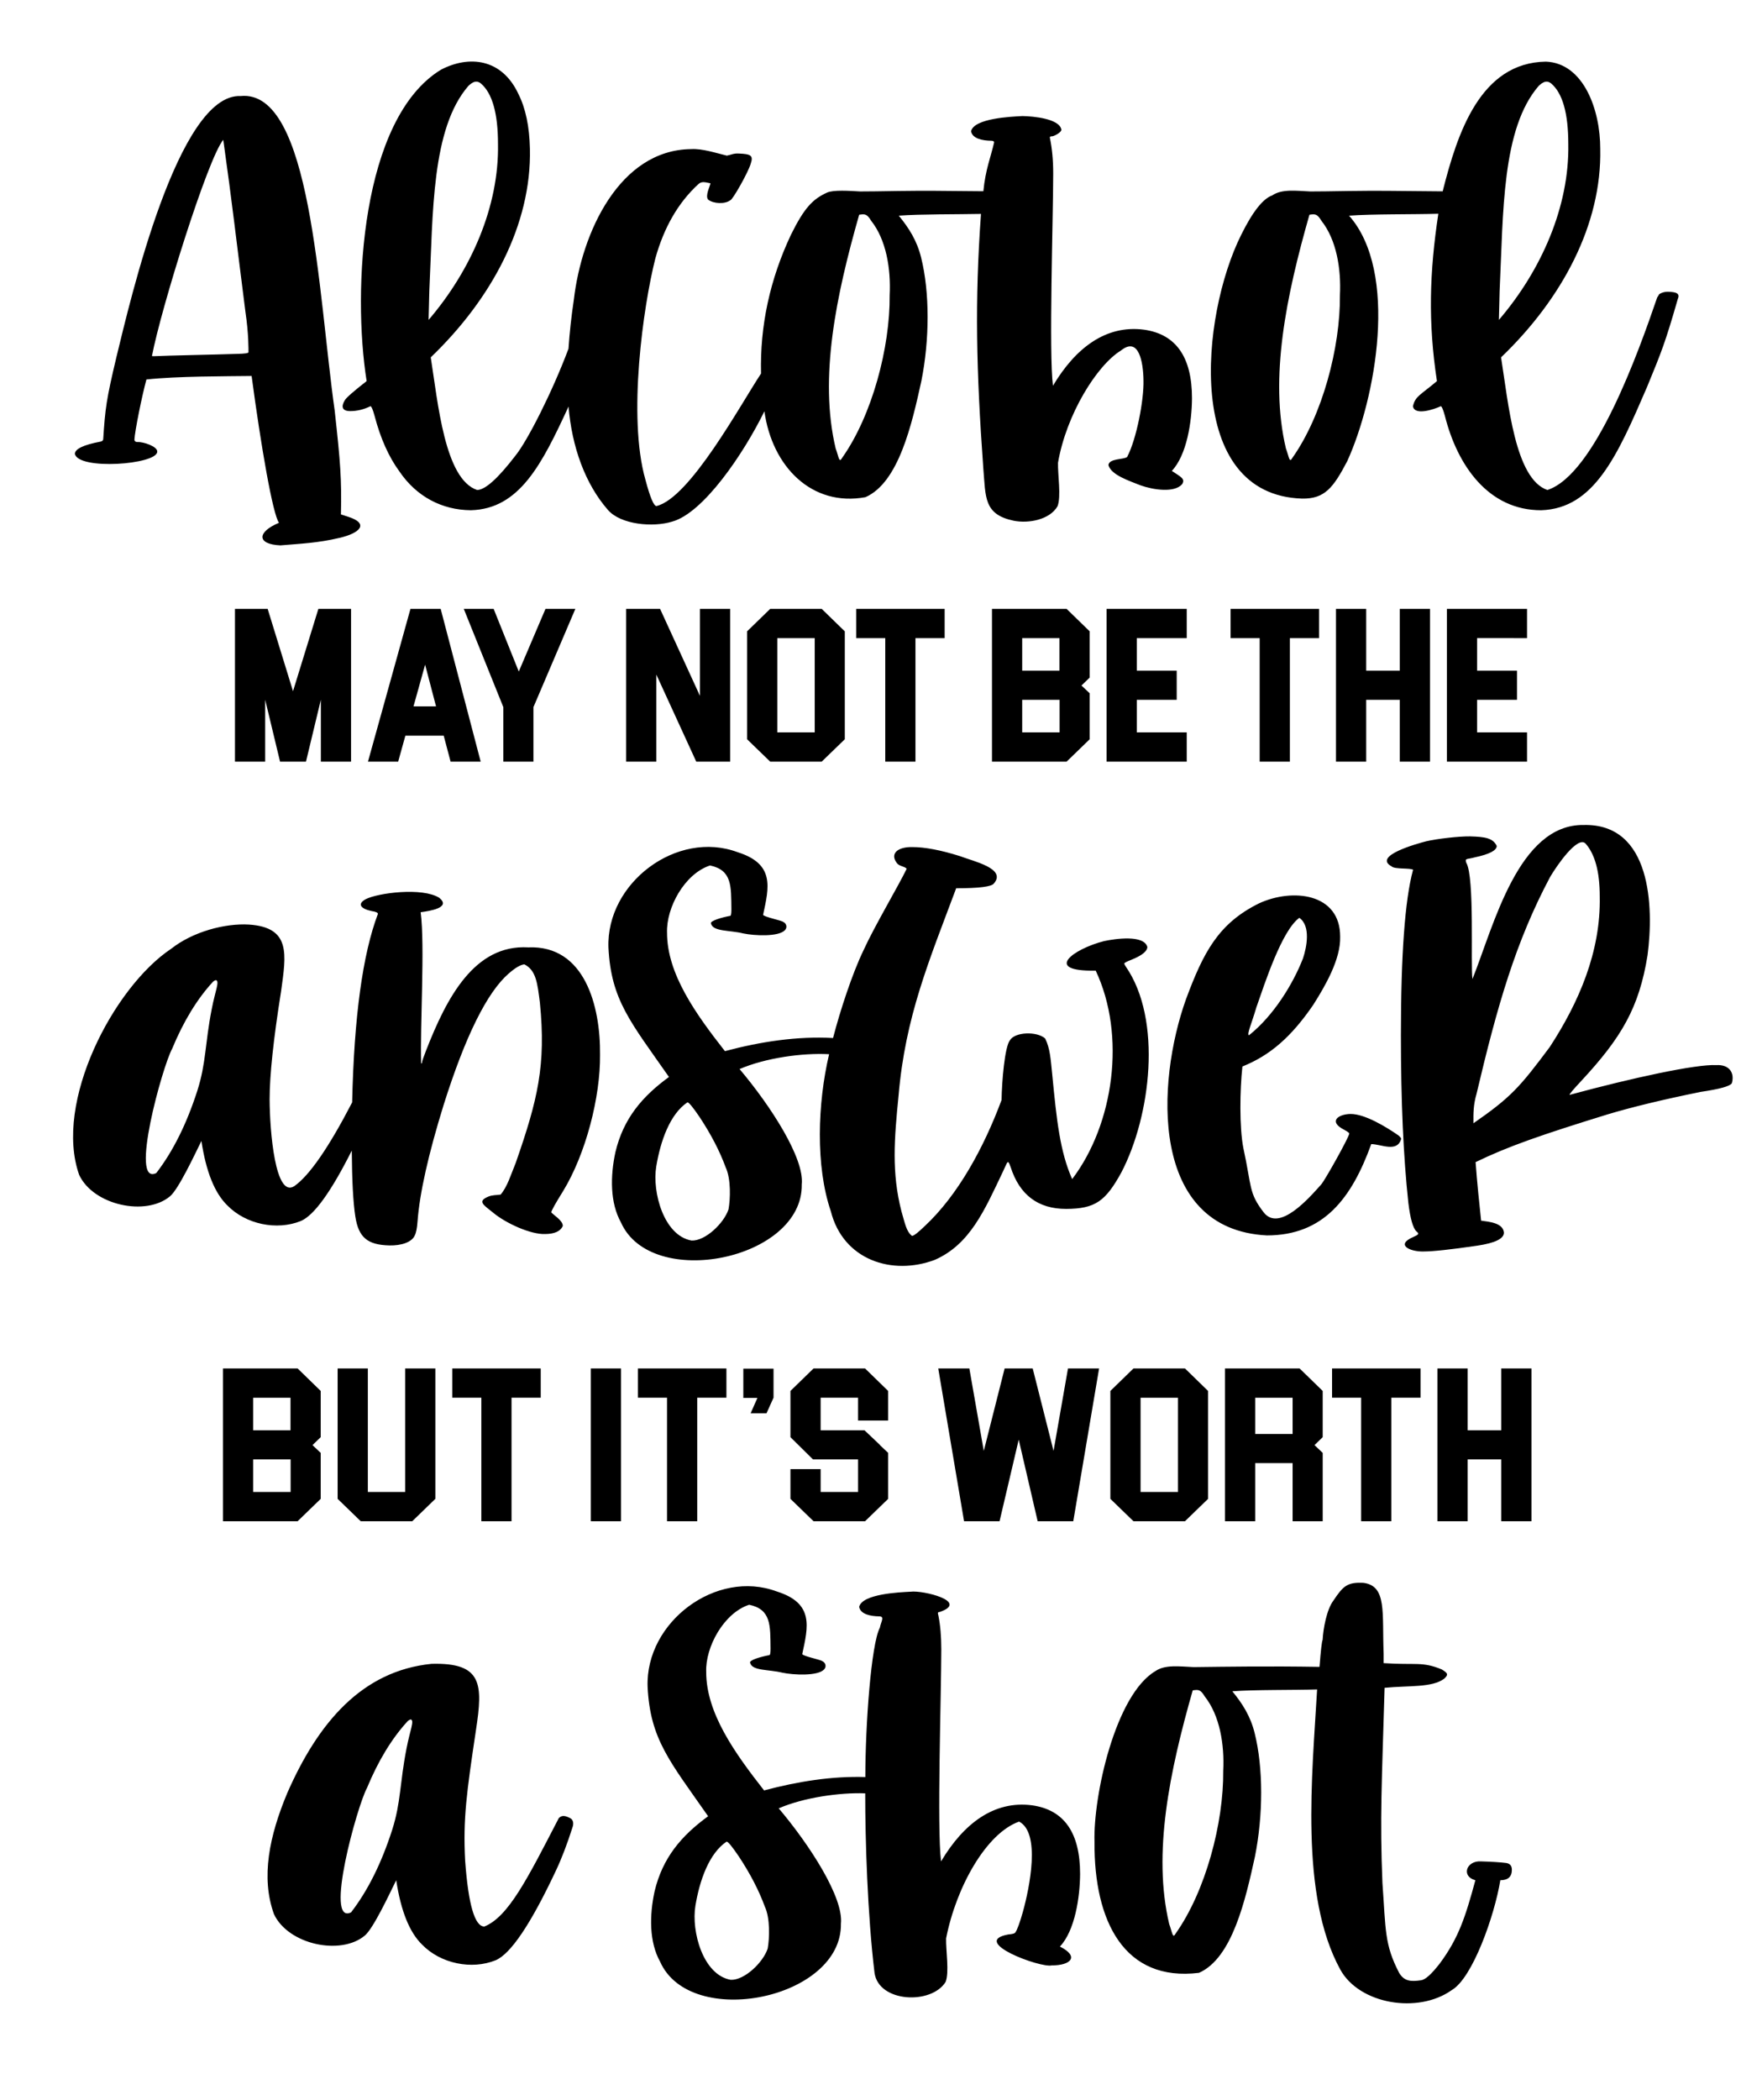
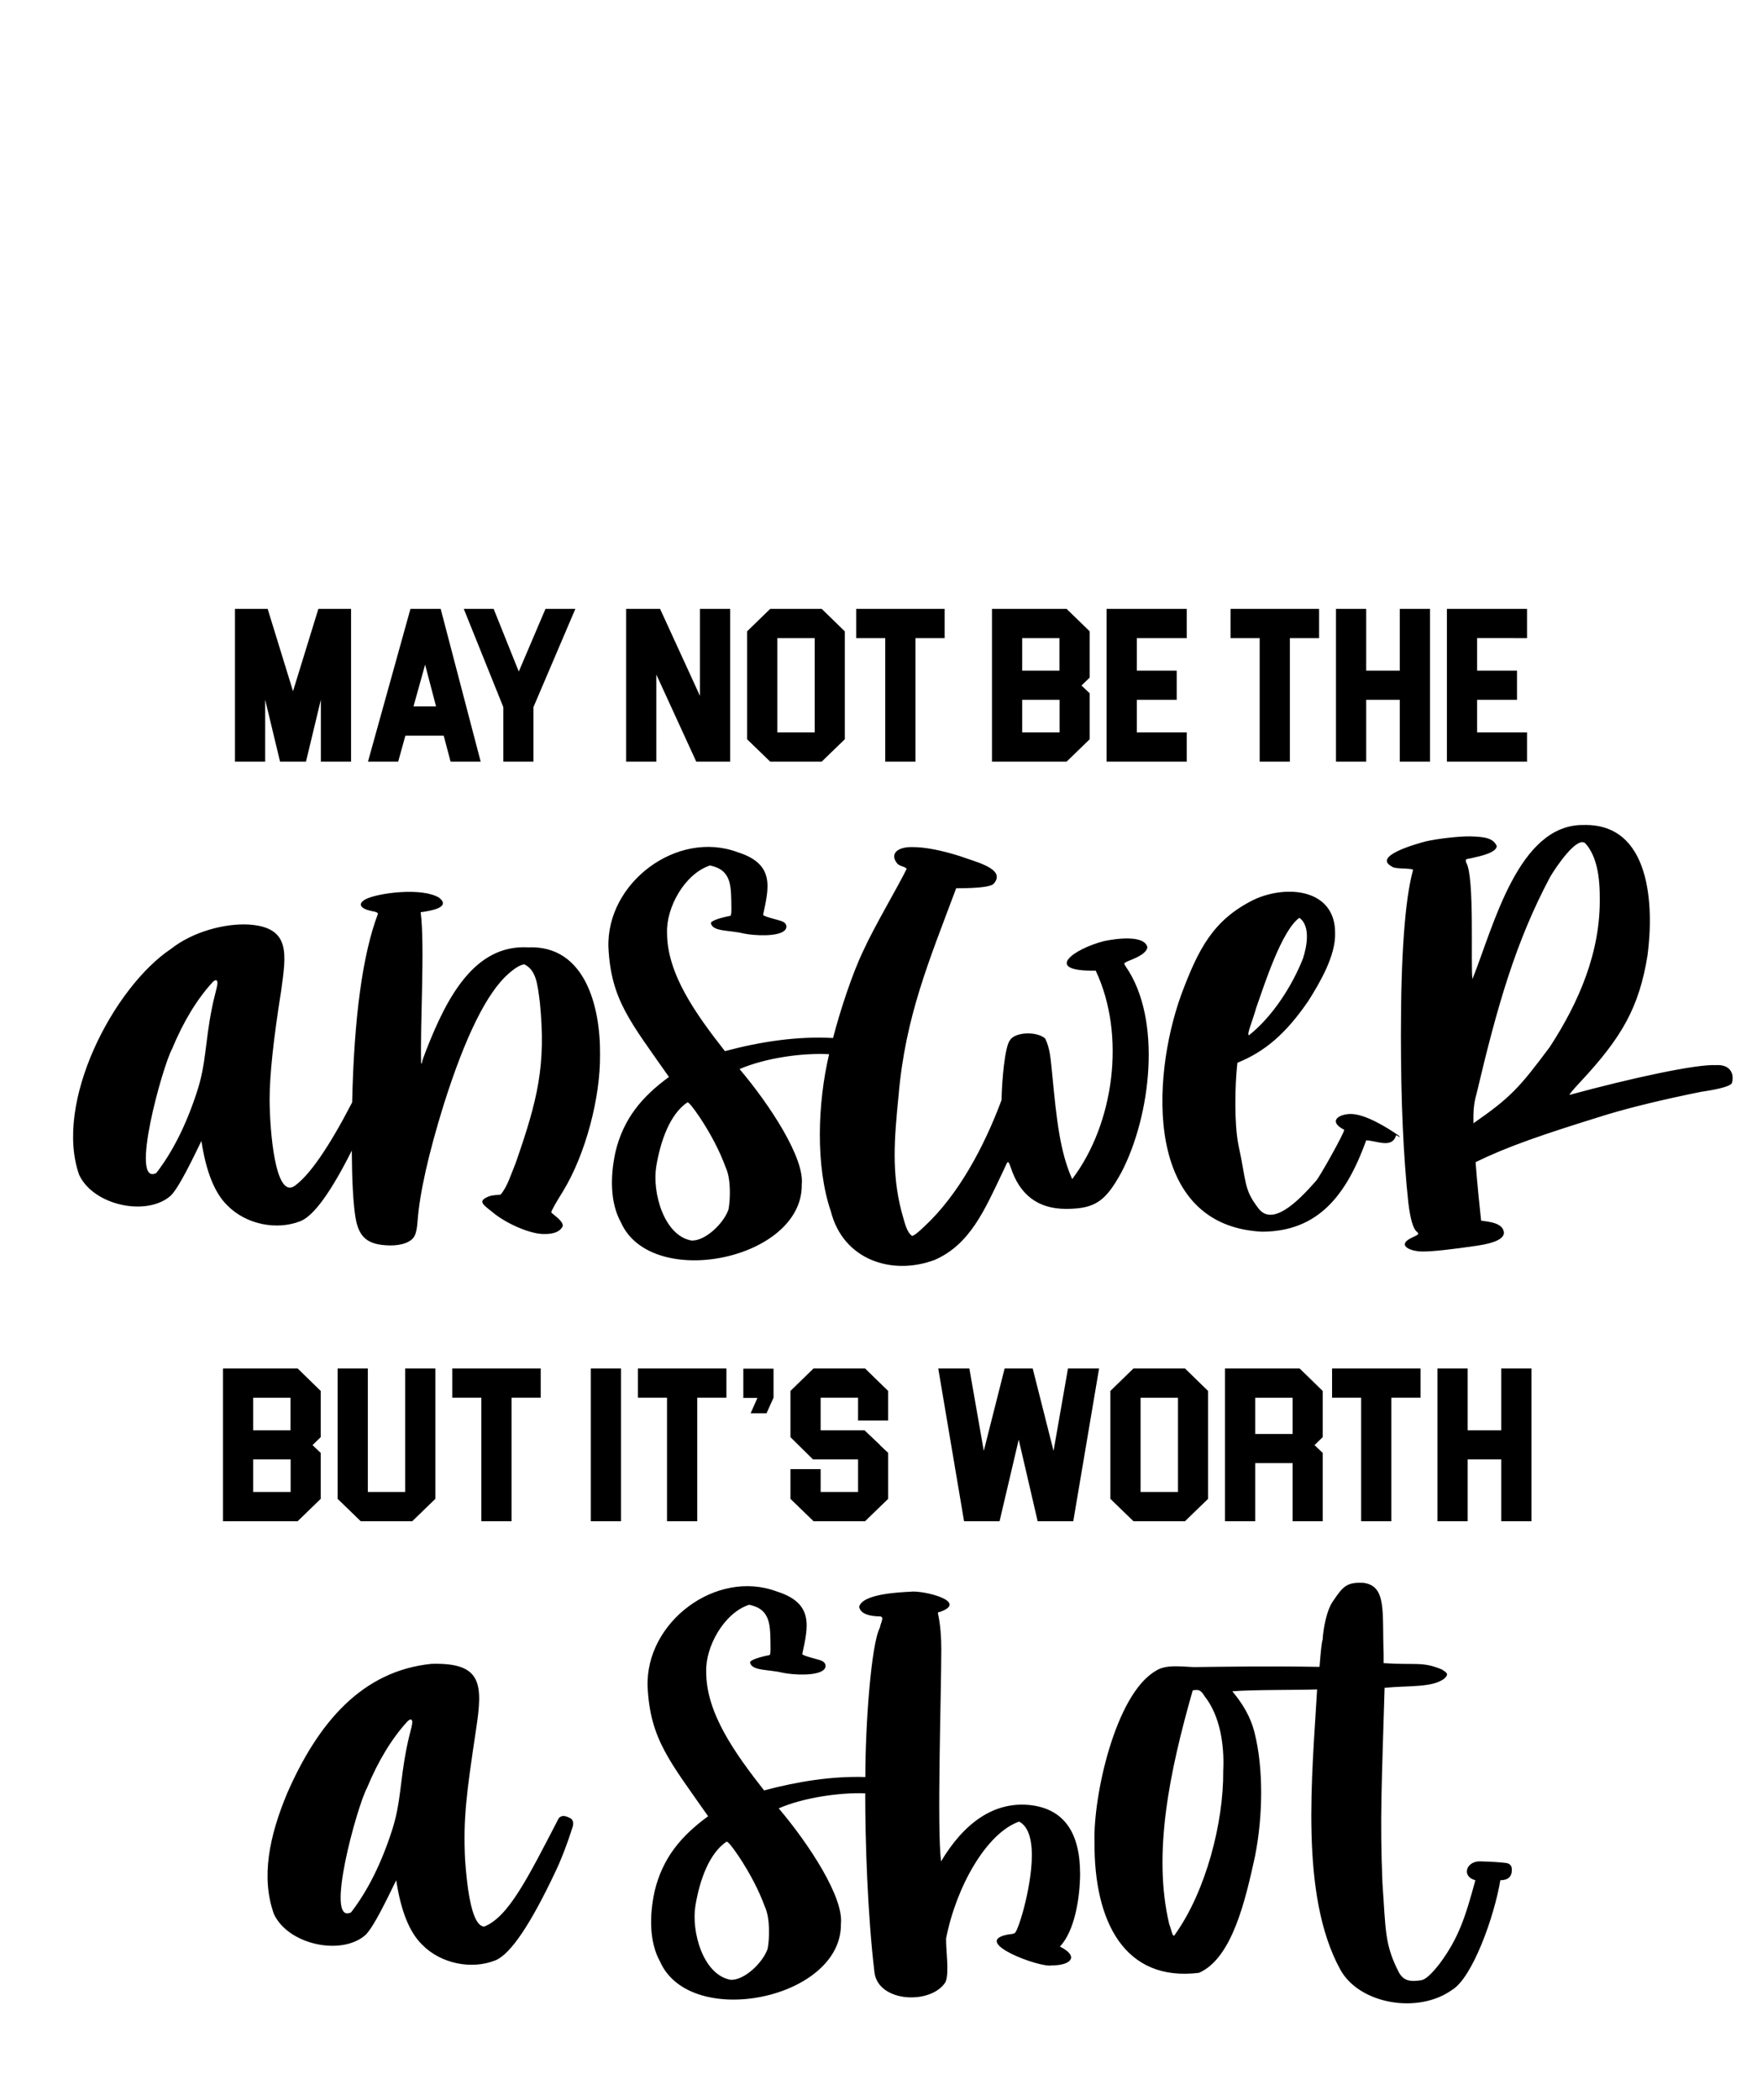
<svg xmlns="http://www.w3.org/2000/svg" version="1.1" id="Layer_1" x="0px" y="0px" viewBox="0 0 504 600.621" style="enable-background:new 0 0 504 600.621;" xml:space="preserve">
  <path d="M163.066,519.949c-1.208-0.623-2.296-0.974-3.229,0c-8.973,17.323-14.387,28.212-21.293,31.01  c-2.748-0.001-4.58-6.278-5.496-18.832c-0.632-12.029,0.433-19.554,3.091-37.331c2.039-13.245,1.816-19.361-12.708-18.965  c-19.907,2.015-32.467,16.854-41.282,36.997c-5.099,12.192-7.585,24.082-3.778,34.603c4.115,8.719,19.091,11.878,25.965,6.122  c2.437-2.002,7.002-11.795,8.998-15.838c1.328,8.784,3.8,14.928,7.418,18.433c5.303,5.435,14.159,7.232,21.019,4.458  c4.303-1.819,10.029-10.313,17.172-25.485c1.648-3.46,3.251-7.63,4.808-12.51C164.112,521.633,164.067,520.43,163.066,519.949z   M116.289,499.986c-1.963,9.965-1.585,15.429-4.121,23.357c-3.069,9.539-6.984,17.39-11.746,23.557  c-7.788,3.83,1.809-30.594,4.533-35.534c3.251-7.852,7.144-14.241,11.677-19.164c0.366-0.311,0.664-0.466,0.893-0.466  C118.59,492.075,117.271,494.846,116.289,499.986z M295.213,516.289c-10.899-1.426-19.615,5.25-26.033,16.037  c-1.203-9.336,0.059-47.665,0.068-60.62c0-3.682-0.274-6.897-0.824-9.649c-0.13-0.645-0.377-1.036,0.412-1.064  c8.474-2.968-4.786-6.254-8.38-5.789c-3.116,0.165-13.796,0.593-14.701,4.324c0.356,2.164,3.366,2.696,5.701,2.729  c1.67,0.021,0.612,1.332,0.206,3.261c-2.467,4.689-4.144,27.634-4.143,42.688c-9.485-0.302-19.316,1.255-28.965,3.825  c-8.382-10.698-16.563-22.124-16.554-33.87c-0.277-7.097,5.018-16.867,12.295-19.231c6.318,1.344,6.033,5.898,6.113,12.576  c0,1.154-0.102,1.764-0.309,1.83c-2.22,0.404-5.948,1.415-5.529,2.23c0.62,2.328,5.336,1.83,9.204,2.795  c3.223,0.684,10.156,1.011,11.952-0.932c0.747-0.791,0.43-1.951-0.516-2.362c-0.305-0.383-5.642-1.444-5.735-2.029  c1.673-7.791,3.446-14.534-7.282-17.9c-17.319-6.471-37.626,8.732-36.954,27.282c0.738,14.975,6.314,21.255,17.31,36.998  c-7.695,5.606-13.037,11.912-15.318,21.493c-1.484,6.86-1.558,14.455,1.58,20.096c8.672,19.548,52.075,10.689,51.723-10.846  c0.811-7.474-8.896-22.488-17.79-33.005c7.108-3.087,17.481-4.569,24.74-4.289c-0.006,13.307,0.641,34.543,2.666,51.369  c1.251,8.503,16.282,9.109,20.332,2.562c1.09-2.788,0.054-8.986,0.138-12.444c2.888-14.729,11.505-30.099,20.88-33.405  c6.236,3.214,2.986,18.901,1.101,25.752c-0.917,3.238-1.649,5.235-2.199,5.989c-0.184,0.266-0.848,0.442-1.992,0.532  c-11.14,2.058,9.174,9.637,12.432,8.849c5.304,0.034,8.096-2.463,2.336-5.389c4.282-4.524,5.729-14.054,5.77-20.761  C308.95,524.119,304.371,517.576,295.213,516.289z M219.586,557.279c-1.339,3.998-6.661,9.085-10.578,8.917  c-7.933-1.402-11.298-13.834-10.097-21.16c1.199-7.306,3.93-15.028,8.929-18.367c0.412,0,1.579,1.42,3.503,4.259  c3.251,4.924,5.724,9.692,7.418,14.307C220.335,548.588,220.109,554.388,219.586,557.279z M430.874,532.792  c-1.741-0.222-4.168-0.376-7.281-0.466c-4.209-0.242-5.692,4.321-1.58,5.39c-2.849,10.509-4.793,16.536-10.166,23.789  c-2.382,3.083-4.179,4.691-5.392,4.824c-2.945,0.424-4.755,0.286-6.217-2.062c-4.277-8.201-3.833-12.36-4.809-25.752  c-0.755-18.724-0.189-28.111,0.619-55.829c6.985-0.676,13.582-0.009,17.034-2.596c1.348-1.226,0.986-1.629-0.686-2.661  c-5.624-2.334-7.379-1.172-16.623-1.797c0,0,0-2.729,0-2.729c-0.461-11.752,0.967-19.276-5.701-20.229  c-4.693-0.269-5.906,0.934-8.655,5.057c-1.928,2.514-2.941,8.097-3.092,11.246c-0.23,0.399-0.527,2.973-0.893,7.719  c-14.833-0.242-26.316-0.047-35.993,0.066c-4.092-0.182-8.164-0.763-10.922,1.132c-11.464,6.713-17.85,35.687-17.448,48.908  c-0.154,22.762,8.584,40.027,29.88,37.398c9.529-4.169,13.303-20.915,16.005-33.205c2.371-11.863,2.416-25.389-0.069-35.334  c-1.189-4.849-3.494-8.445-6.389-11.978c6.387-0.491,17.339-0.311,24.248-0.532c-1.394,24.521-5.062,58.726,6.593,80.051  c5.425,9.974,22.262,12.838,31.941,5.921c5.871-3.391,12.18-21.096,13.875-31.408c2.198,0,3.298-0.998,3.298-2.994  C432.454,533.613,431.927,532.97,430.874,532.792z M349.888,506.441c0.133,14.877-5.011,34.373-13.6,46.513  c-0.886,1.588-0.896-0.127-1.856-2.728c-4.786-20.201,0.126-43.652,6.733-66.81c1.638-0.231,2.202-0.293,3.434,1.731  C348.898,490.584,350.27,498.852,349.888,506.441z" />
  <path d="M63.786,391.355v43.694h21.343l6.609-6.402v-13.149l-2.354-2.217l2.354-2.28V397.79l-6.609-6.435H63.786z M72.426,399.726  h10.671v9.308H72.426V399.726z M83.129,426.68H72.426v-9.308h10.704V426.68z M115.885,391.355h8.641v37.292l-6.609,6.402h-14.733  l-6.609-6.402v-37.292h8.64v35.324h10.671V391.355z M129.362,391.355h25.309v8.37h-8.351v35.324h-8.64v-35.324h-8.318V391.355z   M168.999,391.355h8.641v43.694h-8.641V391.355z M182.475,391.355h25.309v8.37h-8.351v35.324h-8.64v-35.324h-8.318V391.355z   M212.619,391.418h8.641v8.37h-0.032l-1.967,4.373h-4.546l1.935-4.373h-4.03V391.418z M247.438,391.355l6.609,6.435v8.464h-8.608  v-6.528h-10.703v9.308h12.541l4.449,4.217l-0.032,0.031l2.354,2.217v13.149l-6.609,6.402h-14.733l-6.609-6.402v-8.495h8.641v6.527  h10.703v-9.308h-12.896l-6.448-6.371V397.79l6.609-6.435H247.438z M305.484,391.355h8.898l-7.384,43.694h-10.188l-5.416-23.331  l-5.481,23.331h-10.155l-7.383-43.694h8.898l4.127,23.581l5.964-23.581h8.027l5.965,23.581L305.484,391.355z M324.215,391.355  l-6.609,6.435v30.857l6.609,6.402h14.733l6.609-6.402V397.79l-6.609-6.435H324.215z M336.95,426.68h-10.703v-26.954h10.703V426.68z   M350.394,391.355v43.694h8.641v-16.615h10.703v16.615h8.608v-19.552l-2.354-2.217l2.354-2.28V397.79l-6.609-6.435H350.394z   M369.738,410.095h-10.703v-10.369h10.703V410.095z M381.022,391.355h25.309v8.37h-8.351v35.324h-8.64v-35.324h-8.318V391.355z   M438.054,391.355v43.694h-8.64v-17.678h-9.607v17.678h-8.641v-43.694h8.641v17.678h9.607v-17.678H438.054z" />
-   <path d="M151.099,270.933c-15.439-0.893-23.367,14.515-29.193,29.412c-0.78,1.996-1.168,3.127-1.168,3.393s-0.092,0.399-0.275,0.399  c-0.345-10.721,1.116-33.669-0.137-43.253c2.638-0.365,8.81-1.302,5.323-4.126c-4.829-3.062-17.554-1.406-21.053,0.399  c-2.583,1.413-1.301,2.767,1.717,3.394c1.19,0.178,1.786,0.444,1.786,0.799c-4.369,11.532-6.825,29.503-7.37,53.913  c-6.693,12.903-12.206,20.893-16.534,23.942c-5.449,3.559-7.036-15.574-7.075-24.821c0-6.875,1.099-17.211,3.297-31.009  c1.423-10.45,2.863-18.16-9.204-18.965c-6.882-0.405-16.05,2.033-22.255,6.921c-16.504,10.995-33.643,43.955-26.309,64.68  c4.112,8.723,19.094,11.875,25.965,6.123c2.42-1.984,7.014-11.808,8.998-15.838c1.328,8.784,3.8,14.928,7.418,18.433  c5.306,5.431,14.157,7.234,21.019,4.458c3.768-1.593,8.627-8.305,14.573-20.136c0.062,8.623,0.401,14.919,1.019,18.872  c0.928,5.976,3.471,8.098,9.754,8.251c3.412,0.069,6.362-0.918,7.212-2.795c0.412-0.755,0.687-2.107,0.824-4.059  c0.595-8.075,3.091-19.209,7.487-33.404c6.182-19.564,12.364-32.051,18.546-37.464c1.923-1.686,3.435-2.572,4.533-2.662  c3.339,1.686,3.727,5.363,4.431,10.913c1.788,17.989-0.619,27.789-6.903,45.848c-1.464,3.548-2.372,6.774-4.327,9.084  c-1.091,0.172-2.283,0.075-3.504,0.565c-3.299,1.391-1.396,2.365,1.511,4.725c3.559,2.921,10.587,6.162,14.769,5.988  c2.492-0.035,4.296-0.679,5.014-2.329c-0.003-1.55-2.592-3.052-3.297-3.859c0-0.444,1.134-2.485,3.401-6.122  c6.444-10.579,10.665-26.787,10.544-38.994C171.77,287.822,167.323,270.26,151.099,270.933z M60.566,288.566  c-1.963,9.965-1.585,15.429-4.121,23.356c-3.069,9.539-6.984,17.39-11.746,23.557c-7.788,3.83,1.809-30.594,4.533-35.534  c3.251-7.852,7.144-14.241,11.677-19.164c0.366-0.311,0.664-0.466,0.893-0.466C62.867,280.655,61.548,283.427,60.566,288.566z   M321.997,276.39c-0.274-0.443-0.412-0.71-0.412-0.799c0-0.222,0.642-0.576,1.924-1.064c3.113-1.241,4.671-2.484,4.671-3.727  c-1-3.519-9.126-2.35-12.364-1.664c-8.815,2.239-17.666,8.74-2.404,8.451c8.734,18.485,5.206,43.899-6.731,59.622  c-3.479-7.845-4.436-16.768-5.702-29.944c-0.462-4.459-0.603-7.403-2.026-10.28c-2.373-2.094-8.622-1.891-10.063,0.499  c-1.52,1.907-2.323,11.846-2.404,17.102c-5.085,13.655-12.476,27.22-21.981,36.065c-1.924,1.863-3.137,2.795-3.64,2.795  c-1.618-1.256-1.994-3.529-3.023-7.054c-2.838-11.076-2.052-20.639-0.824-33.005c1.931-22.709,8.757-38.651,16.485-59.356  c6.548,0,10.143-0.454,10.784-1.364c3.702-4.284-5.794-6.319-9.685-7.819c-5.495-1.73-10.029-2.595-13.601-2.595  c-4.172-0.094-6.511,1.823-4.499,4.525c0.731,1.031,2.136,0.89,2.851,1.663c-2.4,4.995-9.211,16.389-12.432,23.489  c-3.101,6.443-6.564,16.923-8.638,24.927c-10.223-0.554-20.59,0.998-30.928,3.753c-8.382-10.698-16.563-22.124-16.554-33.87  c-0.258-7.14,4.987-16.826,12.295-19.231c6.318,1.345,6.033,5.898,6.113,12.576c0,1.154-0.102,1.764-0.309,1.83  c-2.221,0.402-5.948,1.415-5.529,2.23c0.62,2.327,5.336,1.831,9.204,2.794c3.223,0.686,10.156,1.012,11.952-0.932  c0.748-0.789,0.429-1.95-0.516-2.361c-0.305-0.383-5.642-1.444-5.735-2.03c1.673-7.791,3.446-14.533-7.282-17.899  c-17.319-6.47-37.626,8.731-36.954,27.282c0.738,14.975,6.314,21.255,17.31,36.998c-7.695,5.606-13.037,11.912-15.318,21.493  c-1.484,6.861-1.558,14.455,1.58,20.096c8.672,19.548,52.075,10.689,51.723-10.846c0.811-7.474-8.896-22.488-17.79-33.005  c7.464-3.205,17.971-4.66,25.611-4.251c-3.323,14.075-3.907,32.07,0.491,44.908c3.531,13.998,17.577,18.489,29.743,13.908  c10.088-4.434,14.24-14.221,19.508-25.286c1.346-2.73,1.292-3.764,2.198-1.198c2.564,7.94,7.853,11.911,15.867,11.911  c8.363-0.034,11.283-2.237,15.798-10.447C329.131,319.234,332.55,291.615,321.997,276.39z M208.385,345.859  c-1.339,3.998-6.661,9.085-10.578,8.917c-7.933-1.402-11.298-13.834-10.097-21.16c1.199-7.306,3.93-15.028,8.929-18.367  c0.412,0,1.579,1.42,3.503,4.259c3.251,4.924,5.724,9.692,7.418,14.307C209.135,337.168,208.908,342.968,208.385,345.859z   M399.994,324.699c-3.376-2.342-9.556-6.151-13.704-6.122c-3.501,0.054-6.452,2.156-1.785,4.525  c0.961,0.532,1.442,0.888,1.442,1.065c-0.04,1.033-7.163,13.713-8.037,14.572c-3.436,3.857-11.951,13.658-16.416,8.019  c-4.378-5.68-3.405-7.207-5.84-18.399c-1.167-5.939-1.01-16.698-0.275-23.357c7.837-3.152,13.893-8.33,20.264-17.634  c3.437-5.418,7.866-13.063,7.693-19.431c0.075-12.586-13.713-13.996-23.217-9.583c-11.574,5.728-15.865,13.903-20.882,27.415  c-8.505,23.75-10.559,65.826,23.149,67.541c16.241-0.012,24.25-10.642,29.845-26.118c2.881,0.033,7.466,2.506,8.552-1.497  C400.784,325.476,400.52,325.144,399.994,324.699z M359.364,288.101c2.448-6.976,7.277-21.983,12.296-25.619  c3.327,2.331,2.11,8.433,1.031,11.646c-2.886,7.366-8.444,16.407-15.455,21.959C356.614,295.718,357.924,293.017,359.364,288.101z   M490.904,304.604c-5.752-0.301-24.105,3.668-41.969,8.518c0-0.267,1.121-1.598,3.365-3.993  c11.49-12.366,16.554-20.93,18.959-35.933c1.838-13.932,1.047-37.673-18.204-37.264c-18.761-0.321-25.8,28.883-31.872,44.051  c-0.582-3.66,0.675-29.286-1.785-33.271c-0.44-1.353,0.155-0.881,2.473-1.531c4.166-0.887,6.25-1.973,6.25-3.261  c-1.089-2.264-3.303-2.603-7.624-2.728c-3.249-0.044-9.47,0.683-12.536,1.398c-2.537,0.654-15.456,4.204-9.891,7.186  c0.81,0.881,5.607,0.387,6.148,0.998c0,0-0.069,0.133-0.069,0.133c-2.291,8.517-3.435,24.244-3.435,47.179  c0,18.81,0.709,34.779,2.129,47.91c0.55,4.525,1.328,7.254,2.336,8.186c0.995,0.755,0.344,0.976-0.962,1.597  c-5.209,2.262-0.801,4.224,2.953,4.126c2.702,0,7.831-0.556,15.387-1.664c5.083-0.755,7.625-1.996,7.625-3.727  c-0.241-2.801-4.235-3.106-6.525-3.427c-0.436-3.952-1.184-11.272-1.58-16.736c9.308-4.519,18.797-7.795,37.71-13.642  c7.098-2.129,16.005-4.28,26.721-6.454c5.402-0.799,8.356-1.619,8.86-2.462C496.193,307.025,494.852,304.387,490.904,304.604z   M443.303,299.413c-8.642,11.593-11.142,14.4-21.843,21.826c-0.034-2.912-0.024-5.301,0.893-8.451  c5.959-25.27,11.209-43.498,21.018-61.951c1.767-3.035,7.889-12.008,10.166-9.582c2.702,3.061,4.053,8.097,4.053,15.105  C457.919,272.231,451.566,286.732,443.303,299.413z" />
+   <path d="M151.099,270.933c-15.439-0.893-23.367,14.515-29.193,29.412c-0.78,1.996-1.168,3.127-1.168,3.393s-0.092,0.399-0.275,0.399  c-0.345-10.721,1.116-33.669-0.137-43.253c2.638-0.365,8.81-1.302,5.323-4.126c-4.829-3.062-17.554-1.406-21.053,0.399  c-2.583,1.413-1.301,2.767,1.717,3.394c1.19,0.178,1.786,0.444,1.786,0.799c-4.369,11.532-6.825,29.503-7.37,53.913  c-6.693,12.903-12.206,20.893-16.534,23.942c-5.449,3.559-7.036-15.574-7.075-24.821c0-6.875,1.099-17.211,3.297-31.009  c1.423-10.45,2.863-18.16-9.204-18.965c-6.882-0.405-16.05,2.033-22.255,6.921c-16.504,10.995-33.643,43.955-26.309,64.68  c4.112,8.723,19.094,11.875,25.965,6.123c2.42-1.984,7.014-11.808,8.998-15.838c1.328,8.784,3.8,14.928,7.418,18.433  c5.306,5.431,14.157,7.234,21.019,4.458c3.768-1.593,8.627-8.305,14.573-20.136c0.062,8.623,0.401,14.919,1.019,18.872  c0.928,5.976,3.471,8.098,9.754,8.251c3.412,0.069,6.362-0.918,7.212-2.795c0.412-0.755,0.687-2.107,0.824-4.059  c0.595-8.075,3.091-19.209,7.487-33.404c6.182-19.564,12.364-32.051,18.546-37.464c1.923-1.686,3.435-2.572,4.533-2.662  c3.339,1.686,3.727,5.363,4.431,10.913c1.788,17.989-0.619,27.789-6.903,45.848c-1.464,3.548-2.372,6.774-4.327,9.084  c-1.091,0.172-2.283,0.075-3.504,0.565c-3.299,1.391-1.396,2.365,1.511,4.725c3.559,2.921,10.587,6.162,14.769,5.988  c2.492-0.035,4.296-0.679,5.014-2.329c-0.003-1.55-2.592-3.052-3.297-3.859c0-0.444,1.134-2.485,3.401-6.122  c6.444-10.579,10.665-26.787,10.544-38.994C171.77,287.822,167.323,270.26,151.099,270.933z M60.566,288.566  c-1.963,9.965-1.585,15.429-4.121,23.356c-3.069,9.539-6.984,17.39-11.746,23.557c-7.788,3.83,1.809-30.594,4.533-35.534  c3.251-7.852,7.144-14.241,11.677-19.164c0.366-0.311,0.664-0.466,0.893-0.466C62.867,280.655,61.548,283.427,60.566,288.566z   M321.997,276.39c-0.274-0.443-0.412-0.71-0.412-0.799c0-0.222,0.642-0.576,1.924-1.064c3.113-1.241,4.671-2.484,4.671-3.727  c-1-3.519-9.126-2.35-12.364-1.664c-8.815,2.239-17.666,8.74-2.404,8.451c8.734,18.485,5.206,43.899-6.731,59.622  c-3.479-7.845-4.436-16.768-5.702-29.944c-0.462-4.459-0.603-7.403-2.026-10.28c-2.373-2.094-8.622-1.891-10.063,0.499  c-1.52,1.907-2.323,11.846-2.404,17.102c-5.085,13.655-12.476,27.22-21.981,36.065c-1.924,1.863-3.137,2.795-3.64,2.795  c-1.618-1.256-1.994-3.529-3.023-7.054c-2.838-11.076-2.052-20.639-0.824-33.005c1.931-22.709,8.757-38.651,16.485-59.356  c6.548,0,10.143-0.454,10.784-1.364c3.702-4.284-5.794-6.319-9.685-7.819c-5.495-1.73-10.029-2.595-13.601-2.595  c-4.172-0.094-6.511,1.823-4.499,4.525c0.731,1.031,2.136,0.89,2.851,1.663c-2.4,4.995-9.211,16.389-12.432,23.489  c-3.101,6.443-6.564,16.923-8.638,24.927c-10.223-0.554-20.59,0.998-30.928,3.753c-8.382-10.698-16.563-22.124-16.554-33.87  c-0.258-7.14,4.987-16.826,12.295-19.231c6.318,1.345,6.033,5.898,6.113,12.576c0,1.154-0.102,1.764-0.309,1.83  c-2.221,0.402-5.948,1.415-5.529,2.23c0.62,2.327,5.336,1.831,9.204,2.794c3.223,0.686,10.156,1.012,11.952-0.932  c0.748-0.789,0.429-1.95-0.516-2.361c-0.305-0.383-5.642-1.444-5.735-2.03c1.673-7.791,3.446-14.533-7.282-17.899  c-17.319-6.47-37.626,8.731-36.954,27.282c0.738,14.975,6.314,21.255,17.31,36.998c-7.695,5.606-13.037,11.912-15.318,21.493  c-1.484,6.861-1.558,14.455,1.58,20.096c8.672,19.548,52.075,10.689,51.723-10.846c0.811-7.474-8.896-22.488-17.79-33.005  c7.464-3.205,17.971-4.66,25.611-4.251c-3.323,14.075-3.907,32.07,0.491,44.908c3.531,13.998,17.577,18.489,29.743,13.908  c10.088-4.434,14.24-14.221,19.508-25.286c1.346-2.73,1.292-3.764,2.198-1.198c2.564,7.94,7.853,11.911,15.867,11.911  c8.363-0.034,11.283-2.237,15.798-10.447C329.131,319.234,332.55,291.615,321.997,276.39z M208.385,345.859  c-1.339,3.998-6.661,9.085-10.578,8.917c-7.933-1.402-11.298-13.834-10.097-21.16c1.199-7.306,3.93-15.028,8.929-18.367  c0.412,0,1.579,1.42,3.503,4.259c3.251,4.924,5.724,9.692,7.418,14.307C209.135,337.168,208.908,342.968,208.385,345.859z   M399.994,324.699c-3.376-2.342-9.556-6.151-13.704-6.122c-3.501,0.054-6.452,2.156-1.785,4.525  c-0.04,1.033-7.163,13.713-8.037,14.572c-3.436,3.857-11.951,13.658-16.416,8.019  c-4.378-5.68-3.405-7.207-5.84-18.399c-1.167-5.939-1.01-16.698-0.275-23.357c7.837-3.152,13.893-8.33,20.264-17.634  c3.437-5.418,7.866-13.063,7.693-19.431c0.075-12.586-13.713-13.996-23.217-9.583c-11.574,5.728-15.865,13.903-20.882,27.415  c-8.505,23.75-10.559,65.826,23.149,67.541c16.241-0.012,24.25-10.642,29.845-26.118c2.881,0.033,7.466,2.506,8.552-1.497  C400.784,325.476,400.52,325.144,399.994,324.699z M359.364,288.101c2.448-6.976,7.277-21.983,12.296-25.619  c3.327,2.331,2.11,8.433,1.031,11.646c-2.886,7.366-8.444,16.407-15.455,21.959C356.614,295.718,357.924,293.017,359.364,288.101z   M490.904,304.604c-5.752-0.301-24.105,3.668-41.969,8.518c0-0.267,1.121-1.598,3.365-3.993  c11.49-12.366,16.554-20.93,18.959-35.933c1.838-13.932,1.047-37.673-18.204-37.264c-18.761-0.321-25.8,28.883-31.872,44.051  c-0.582-3.66,0.675-29.286-1.785-33.271c-0.44-1.353,0.155-0.881,2.473-1.531c4.166-0.887,6.25-1.973,6.25-3.261  c-1.089-2.264-3.303-2.603-7.624-2.728c-3.249-0.044-9.47,0.683-12.536,1.398c-2.537,0.654-15.456,4.204-9.891,7.186  c0.81,0.881,5.607,0.387,6.148,0.998c0,0-0.069,0.133-0.069,0.133c-2.291,8.517-3.435,24.244-3.435,47.179  c0,18.81,0.709,34.779,2.129,47.91c0.55,4.525,1.328,7.254,2.336,8.186c0.995,0.755,0.344,0.976-0.962,1.597  c-5.209,2.262-0.801,4.224,2.953,4.126c2.702,0,7.831-0.556,15.387-1.664c5.083-0.755,7.625-1.996,7.625-3.727  c-0.241-2.801-4.235-3.106-6.525-3.427c-0.436-3.952-1.184-11.272-1.58-16.736c9.308-4.519,18.797-7.795,37.71-13.642  c7.098-2.129,16.005-4.28,26.721-6.454c5.402-0.799,8.356-1.619,8.86-2.462C496.193,307.025,494.852,304.387,490.904,304.604z   M443.303,299.413c-8.642,11.593-11.142,14.4-21.843,21.826c-0.034-2.912-0.024-5.301,0.893-8.451  c5.959-25.27,11.209-43.498,21.018-61.951c1.767-3.035,7.889-12.008,10.166-9.582c2.702,3.061,4.053,8.097,4.053,15.105  C457.919,272.231,451.566,286.732,443.303,299.413z" />
  <path d="M91.068,174.125h9.35v43.694h-8.64V200.11l-4.256,17.709h-7.415L75.85,200.11v17.709h-8.64v-43.694h9.35l7.254,23.549  L91.068,174.125z M126.048,174.125l11.445,43.694h-8.608l-1.967-7.433h-10.961l-2.063,7.433h-8.64l12.154-43.694H126.048z   M124.726,202.015l-3.127-11.931l-3.321,11.931H124.726z M148.391,192.052l-7.19-17.927h-8.543l11.316,28.109v15.585h8.607v-15.585  l11.994-28.109h-8.543L148.391,192.052z M200.219,199.017l-11.413-24.892h-9.704v43.694h8.641v-24.892l11.413,24.892h9.704v-43.694  h-8.641V199.017z M235.038,174.125l6.609,6.434v30.857l-6.609,6.403h-14.733l-6.609-6.403v-30.857l6.609-6.434H235.038z   M233.039,182.495h-10.703v26.954h10.703V182.495z M244.898,182.495h8.318v35.324h8.64v-35.324h8.351v-8.37h-25.309V182.495z   M305.086,174.125l6.609,6.434v13.211l-2.354,2.28l2.354,2.218v13.148l-6.609,6.403h-21.343v-43.694H305.086z M292.384,191.802  h10.671v-9.307h-10.671V191.802z M303.087,200.141h-10.703v9.308h10.703V200.141z M316.53,217.819h22.923v-8.37h-14.282v-9.308  h11.413v-8.339h-11.413v-9.307h14.282v-8.37H316.53V217.819z M351.999,182.495h8.318v35.324h8.64v-35.324h8.351v-8.37h-25.309  V182.495z M400.391,191.802h-9.607v-17.677h-8.641v43.694h8.641v-17.678h9.607v17.678h8.64v-43.694h-8.64V191.802z M436.79,182.495  v-8.37h-22.923v43.694h22.923v-8.37h-14.282v-9.308h11.413v-8.339h-11.413v-9.307H436.79z" />
-   <path d="M99.583,147.783l-2.061-0.666c0.234-9.975-0.16-14.95-1.786-29.678c-4.768-33.768-6.628-92.027-26.926-89.966  c-17.872-0.819-31.51,58.256-35.513,74.661c-2.897,12.207-3.196,14.6-3.777,23.49c-0.047,0.355-0.299,0.576-0.756,0.666  c-4.899,0.932-7.35,2.106-7.35,3.527c1.089,4.693,23.324,3.056,23.561-0.599c0.19-1.517-4.012-2.904-5.564-2.795  c-0.642,0-0.961-0.245-0.961-0.732c0.128-2.407,2.127-12.411,3.434-17.168c8.805-0.956,22.725-0.899,30.086-0.998  c2.694,20.167,6.05,39.564,7.831,41.989c-6.298,2.611-6.436,6.154,0.412,6.455c5.978-0.506,10.669-0.678,16.829-2.129  C103.023,152.473,105.685,149.729,99.583,147.783z M67.918,101.204c-6.781,0.227-19.624,0.456-23.904,0.665  c-0.367,0-0.549-0.022-0.549-0.066C46.101,88.06,59.47,45.21,63.865,39.984c2.691,19.142,3.582,27.624,6.358,49.364  c0.916,6.122,0.854,10.635,0.854,11.389C71.078,101.004,70.023,101.16,67.918,101.204z M327.221,94.283  c-10.899-1.427-19.615,5.25-26.033,16.037c-1.201-9.345,0.057-47.66,0.068-60.621c0.01-4.016-0.33-7.266-0.962-10.38  c0-0.222,0.183-0.333,0.55-0.333c0.565,0.06,2.862-1.156,2.747-1.93c-0.561-3.106-7.927-3.805-11.127-3.86  c-3.119,0.166-13.794,0.592-14.701,4.325c0.357,2.162,3.366,2.697,5.701,2.729c0.595,0,0.894,0.156,0.894,0.466  c-0.912,4.084-2.469,7.684-3.078,13.98c-14.207-0.124-15.367-0.186-24.329-0.073c-5.038,0.089-8.679,0.133-10.922,0.133  c-2.988-0.175-7.692-0.499-9.48,0.332c-4.047,1.855-6.448,4.263-10.303,12.045c-6.021,12.79-8.887,26.026-8.559,39.7  c-5.788,8.73-20.326,35.615-29.907,37.888c-0.78,0-1.832-2.507-3.16-7.519c-5.145-17.987-0.611-49.647,2.816-63.216  c2.473-8.96,6.594-16.08,12.365-21.36c1.05-0.957,2.306-0.368,3.435-0.2c-0.223,1.028-1.561,3.576-0.687,4.658  c1.515,1.197,4.797,1.349,6.319,0.2c0.584,0.09,5.17-8.004,5.873-10.48c0.84-2.422-0.112-2.752-3.399-2.895  c-1.603-0.084-2.195,0.386-3.435,0.599c-3.063-0.729-7.034-2.068-10.235-1.863c-20.543,0.232-31.301,23.986-33.519,42.986  c-0.732,4.904-1.241,9.6-1.54,14.1c-4.654,12.405-11.748,26.348-15.153,30.551c-5.038,6.565-8.701,9.848-10.99,9.848  c-9.294-3.124-11.194-24.954-13.257-37.929c17.437-16.717,28.837-37.999,28.368-59.622c-0.136-6.388-1.236-11.622-3.296-15.704  c-4.749-10.187-14.154-11.129-22.187-6.92c-22.828,13.989-25.343,63.07-21.225,89.033c-3.754,2.928-5.839,4.758-6.251,5.49  c-1.058,1.743-0.871,3.099,1.58,3.094c1.923,0,3.847-0.466,5.77-1.397c0.274,0,0.663,0.909,1.167,2.728  c1.694,6.477,4.075,11.8,7.144,15.97c4.853,7.141,12.14,10.989,20.401,11.046c13.936-0.362,20.349-13.198,27.941-29.645  c0.958,11.483,4.716,22.068,11.281,29.578c3.68,4.209,12.901,5.015,18.341,3.327c8.882-2.412,20.358-19.236,26.402-31.547  c2.216,15.846,13.585,27.37,28.892,24.561c9.532-4.177,13.3-20.908,16.005-33.205c2.37-11.876,2.417-25.38-0.069-35.334  c-1.189-4.849-3.494-8.444-6.389-11.978c6.23-0.459,16.645-0.356,23.515-0.497c-1.804,24.917-1.349,44.824,0.665,72.762  c0.699,8.271,0.092,13.155,8.655,14.972c4.288,0.866,10.339-0.269,12.57-4.125c1.09-2.787,0.054-8.986,0.138-12.444  c2.382-13.789,11.077-27.879,18.065-32.14c5.067-4.055,6.332,3.449,6.388,8.584c0.149,5.55-1.98,16.777-4.671,21.892  c-0.942,0.814-5.136,0.357-5.357,2.329c0.749,2.853,6.055,4.532,9.17,5.79c3.706,1.324,9.749,2.201,11.917-0.333  c0.991-1.58-0.459-2.099-2.953-3.793c4.282-4.524,5.729-14.055,5.77-20.761C340.958,102.113,336.379,95.57,327.221,94.283z   M122.8,83.237c1.078-22.507,0.578-46.439,11.195-58.691c1.27-1.18,2.334-1.661,3.573-0.665c3.25,2.795,4.876,8.562,4.876,17.301  c0.328,17.81-7.663,36.078-19.851,50.306L122.8,83.237z M254.478,84.435c0.133,14.878-5.011,34.374-13.6,46.514  c-0.886,1.586-0.896-0.127-1.856-2.729c-4.786-20.201,0.126-43.651,6.733-66.809c1.638-0.231,2.202-0.294,3.434,1.73  C253.487,68.577,254.859,76.845,254.478,84.435z M477.031,83.437c-0.87,0-1.672,0.223-2.404,0.666c0,0-0.618,0.998-0.618,0.998  c-5.298,15.455-17.784,50.613-31.39,55.031c-9.308-3.163-11.185-24.916-13.257-37.93c17.439-16.72,28.835-37.998,28.368-59.622  c0.036-11.099-4.721-24.5-15.523-24.954c-18.787,0.273-25.339,20.427-29.548,37.096c-16.075-0.133-17.294-0.224-26.915-0.099  c-5.038,0.089-8.679,0.133-10.922,0.133c-4.092-0.183-8.163-0.763-10.922,1.131c-2.656,0.932-5.609,4.681-8.86,11.246  c-11.648,23.287-16.389,74.346,17.378,75.46c6.519,0.111,8.957-3.114,12.949-10.714c8.121-17.839,14.806-54.065,0.514-70.202  c6.676-0.498,18.554-0.332,25.539-0.546c-2.536,16.707-2.96,31.109-0.399,47.858c-4.738,4.022-6.168,4.249-6.868,7.187  c0.471,2.79,6.022,0.9,7.968,0c0.275,0,0.663,0.908,1.168,2.728c3.578,14.269,12.474,27.033,27.544,27.016  c15.185-0.491,21.827-15.632,30.292-35.267c4.198-10.197,5.185-12.627,8.792-25.153C480.602,83.912,479.52,83.495,477.031,83.437z   M383.27,84.435c0.133,14.878-5.011,34.374-13.6,46.514c-0.886,1.586-0.896-0.127-1.856-2.729  c-4.786-20.201,0.126-43.651,6.733-66.809c1.638-0.231,2.202-0.294,3.434,1.73C382.279,68.577,383.651,76.845,383.27,84.435z   M428.949,83.237c1.077-22.507,0.577-46.44,11.195-58.691c1.269-1.179,2.334-1.661,3.572-0.665  c3.251,2.795,4.877,8.562,4.877,17.301c0.329,17.811-7.664,36.078-19.851,50.306L428.949,83.237z" />
</svg>